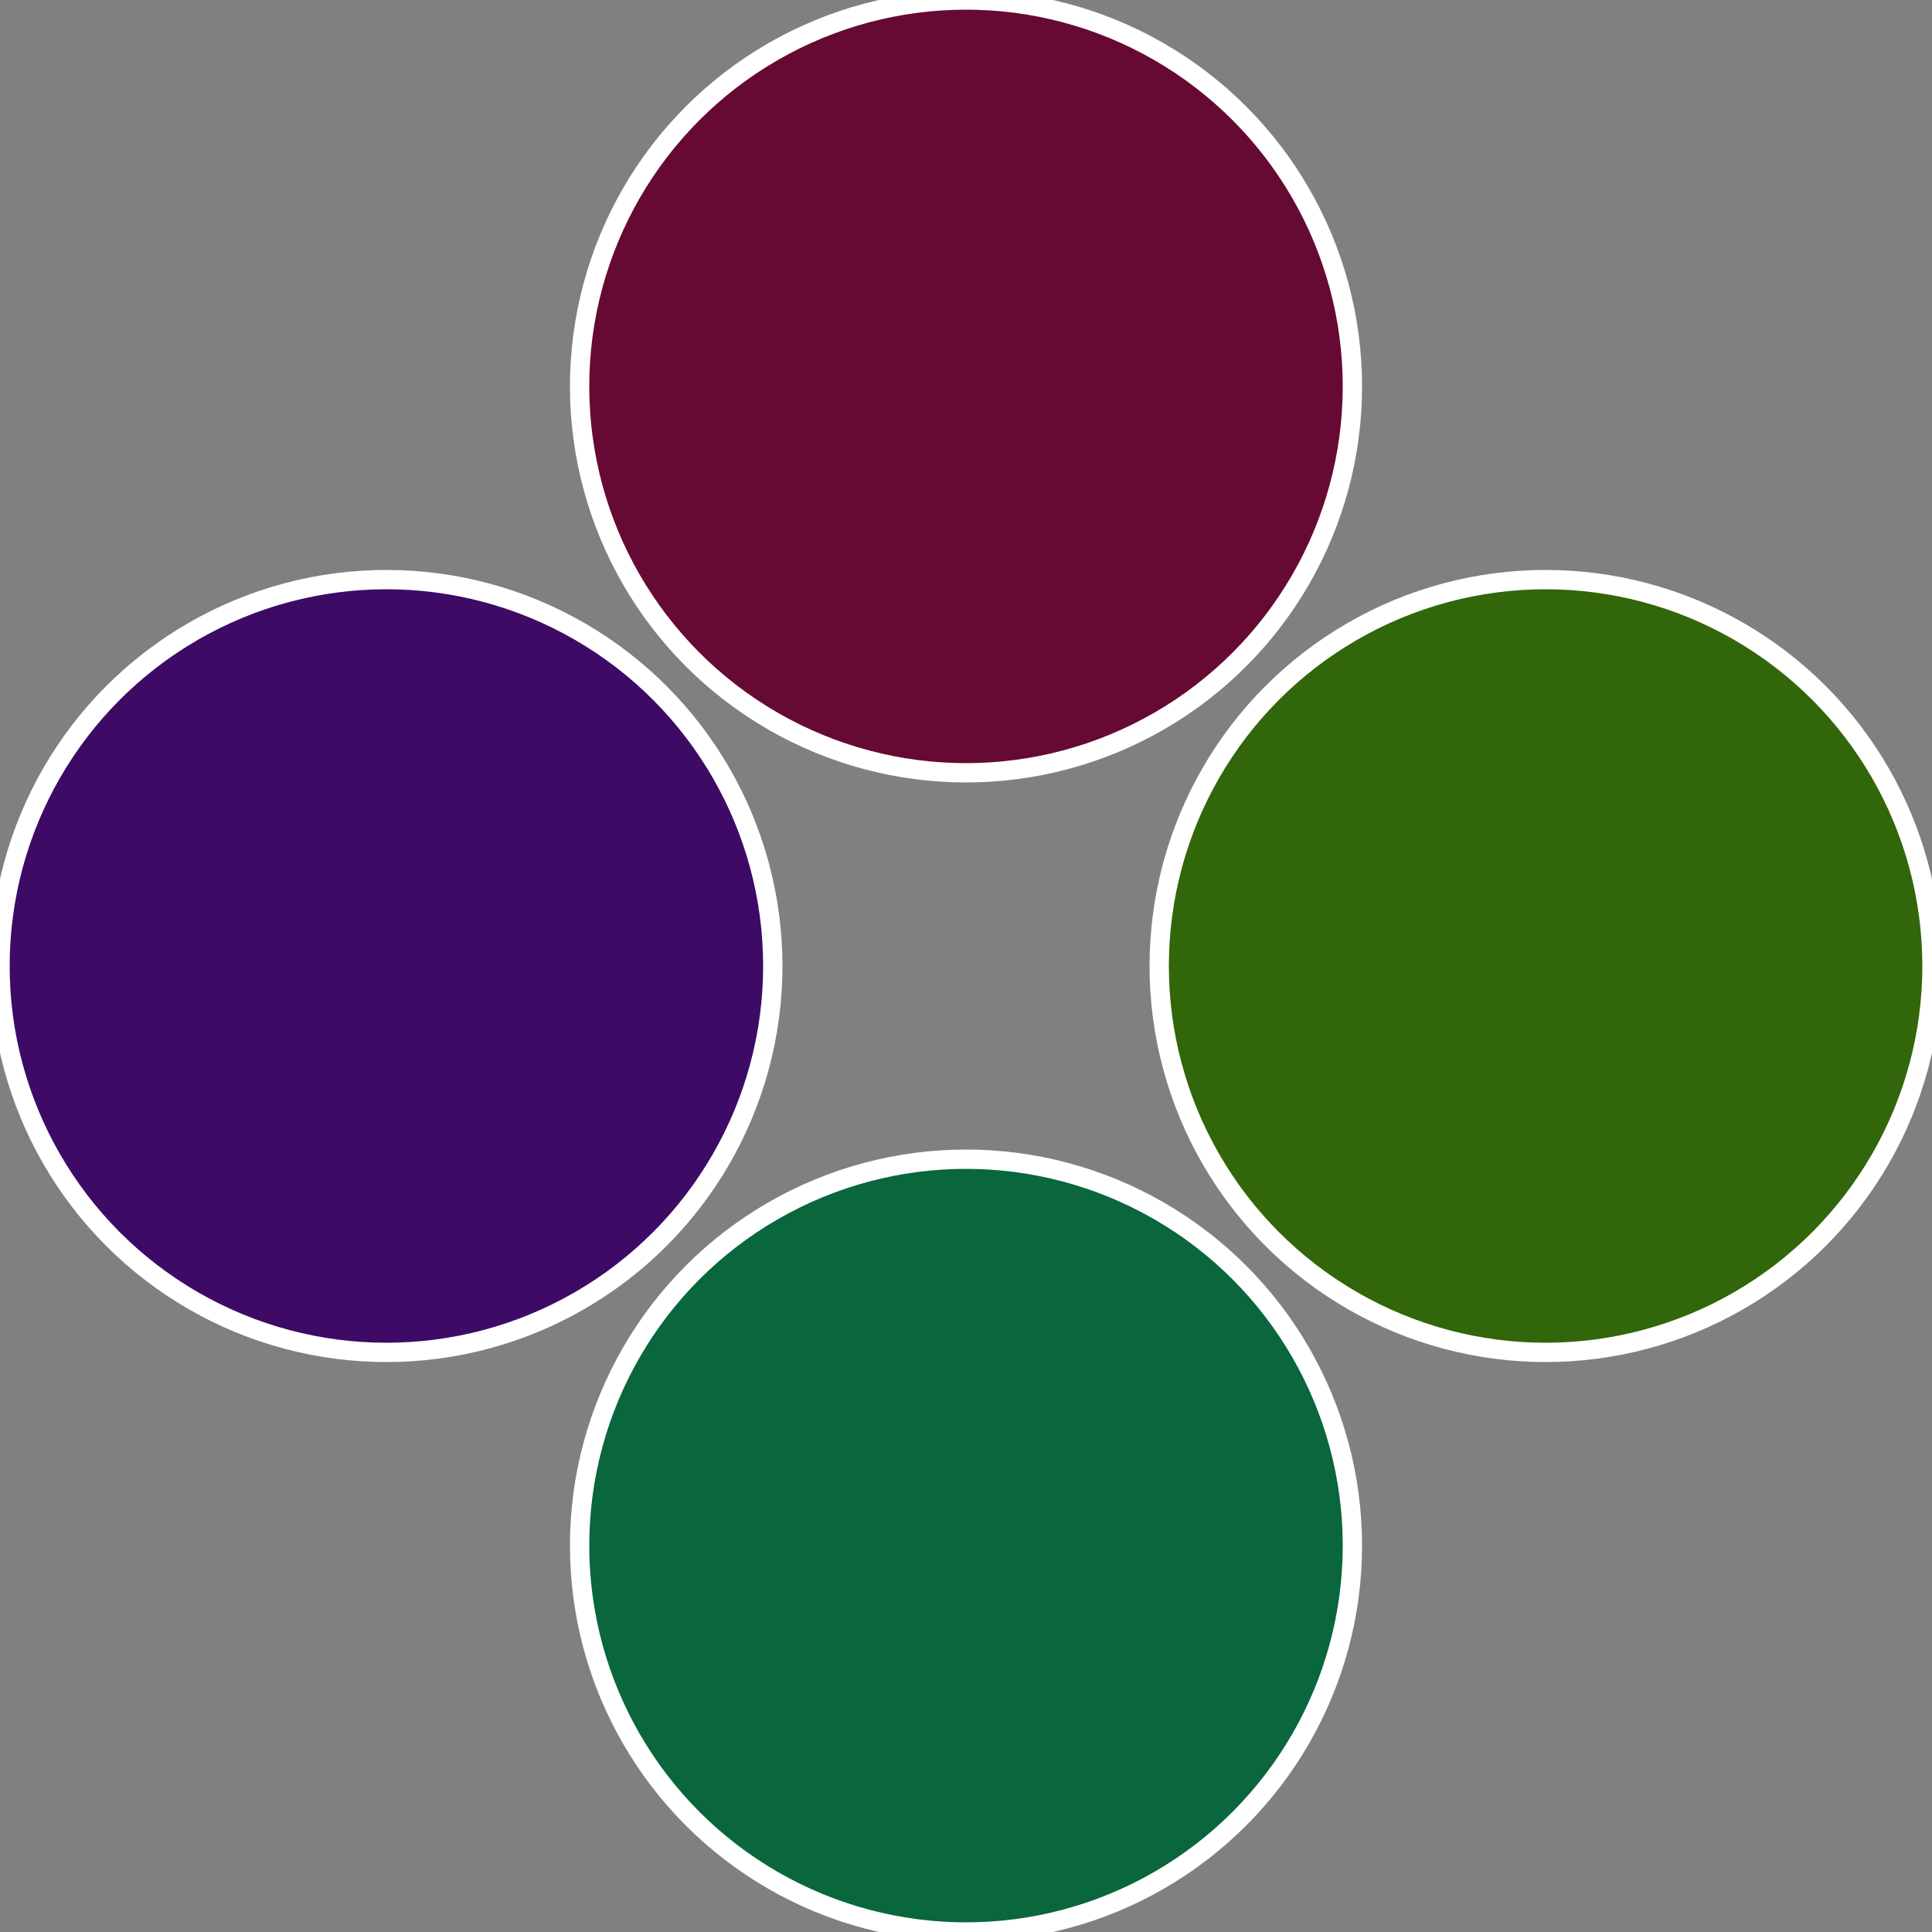
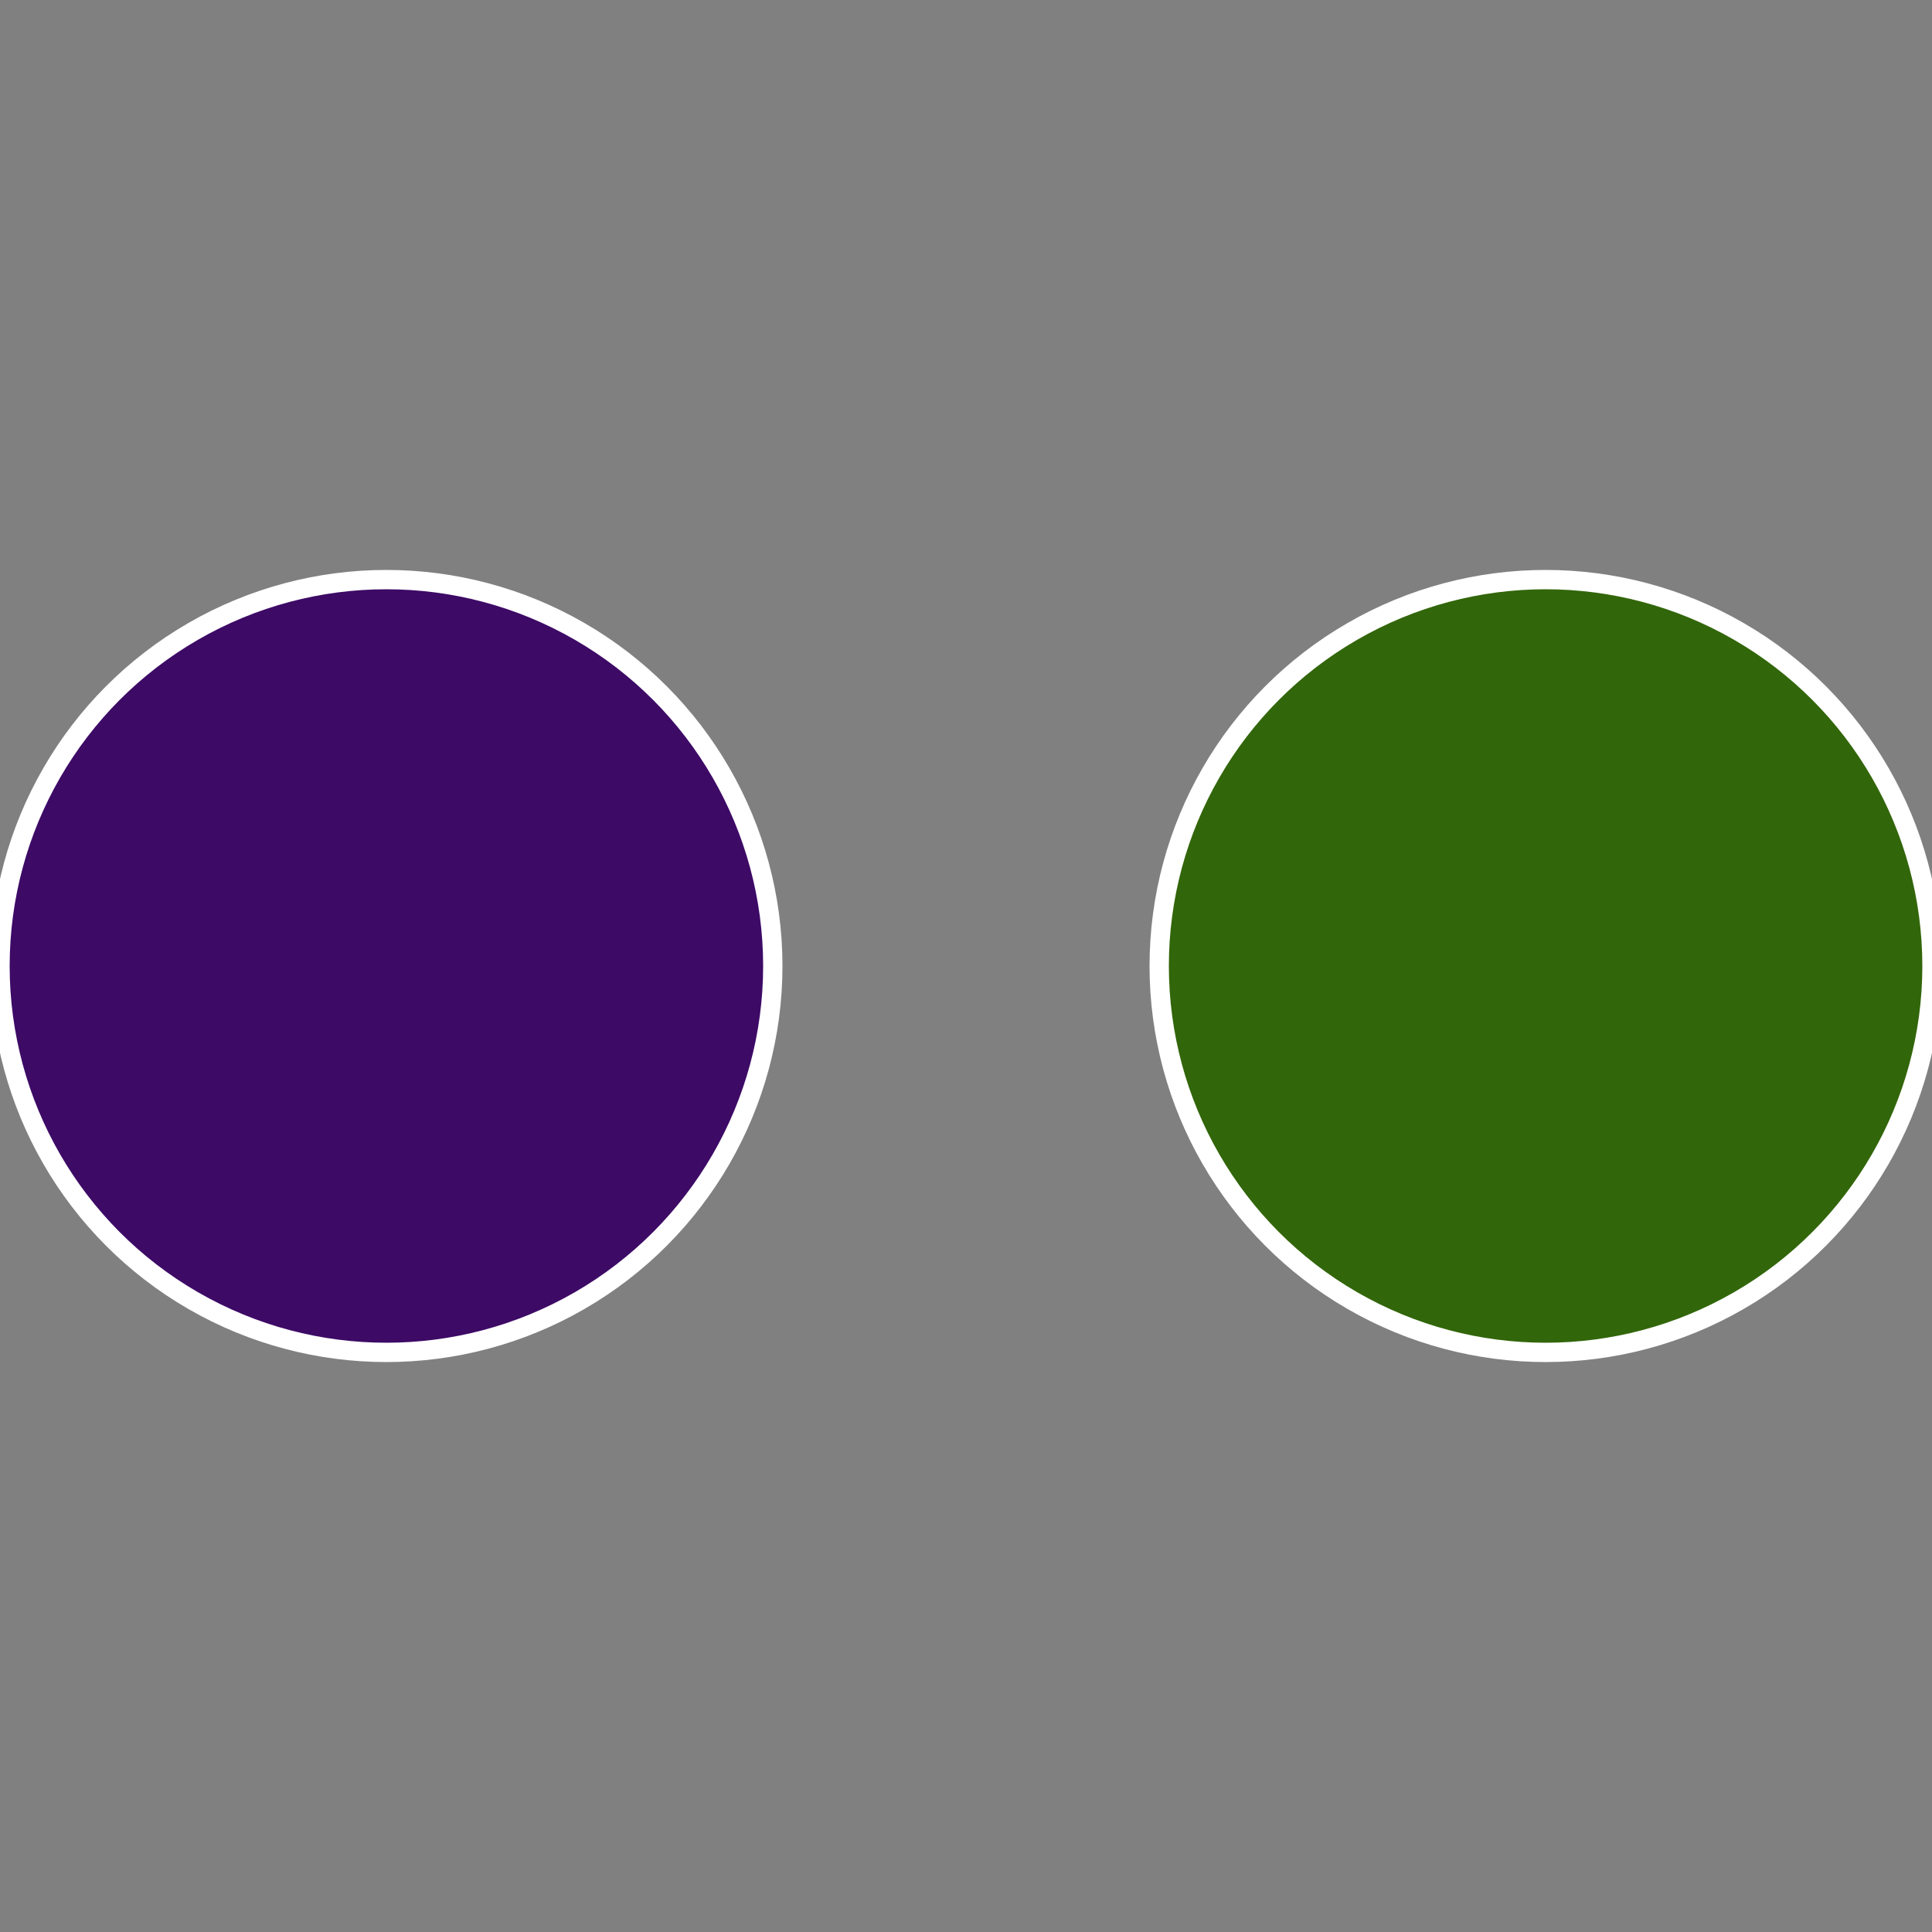
<svg xmlns="http://www.w3.org/2000/svg" width="500" height="500" viewBox="-1 -1 2 2">
  <rect x="-1" y="-1" width="2" height="2" fill="#808080" stroke="none" />
  <circle cx="0.6" cy="0" r="0.4" fill="#32660a" stroke="#fff" stroke-width="1%" />
-   <circle cx="3.6739403974421E-17" cy="0.6" r="0.4" fill="#0a663d" stroke="#fff" stroke-width="1%" />
  <circle cx="-0.6" cy="7.3478807948841E-17" r="0.4" fill="#3d0a66" stroke="#fff" stroke-width="1%" />
-   <circle cx="-1.1021821192326E-16" cy="-0.6" r="0.4" fill="#660a33" stroke="#fff" stroke-width="1%" />
</svg>